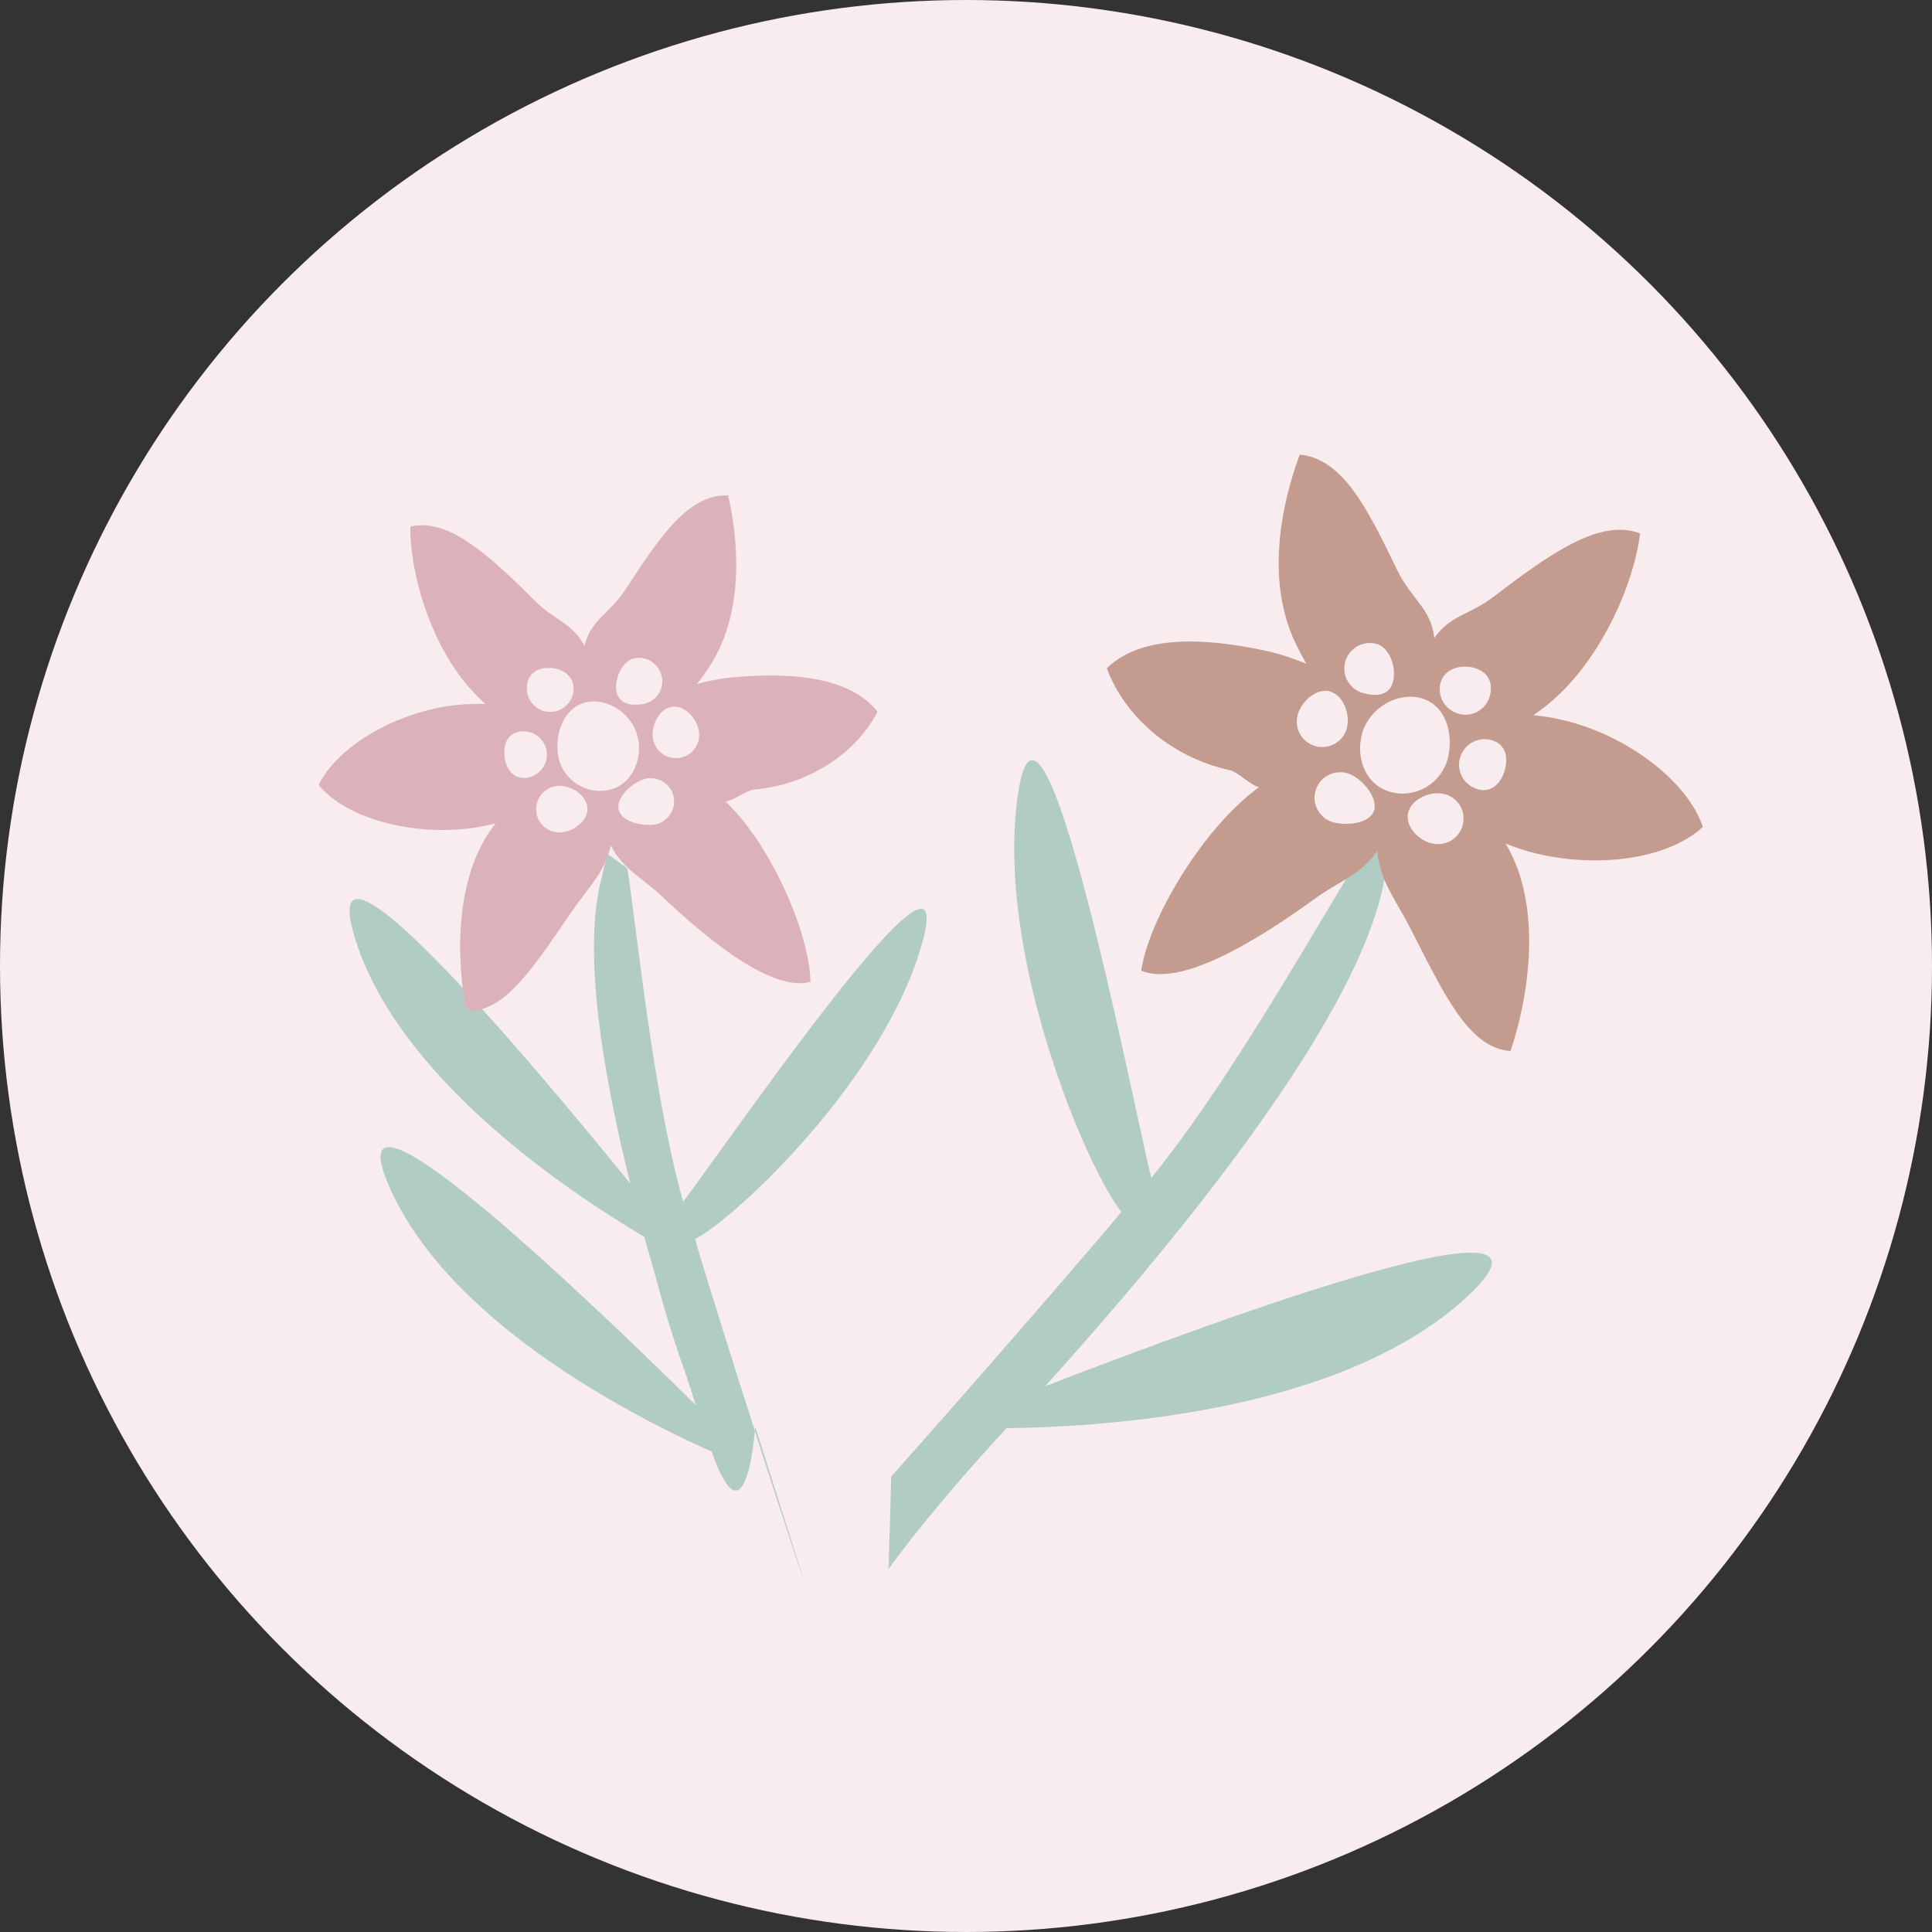
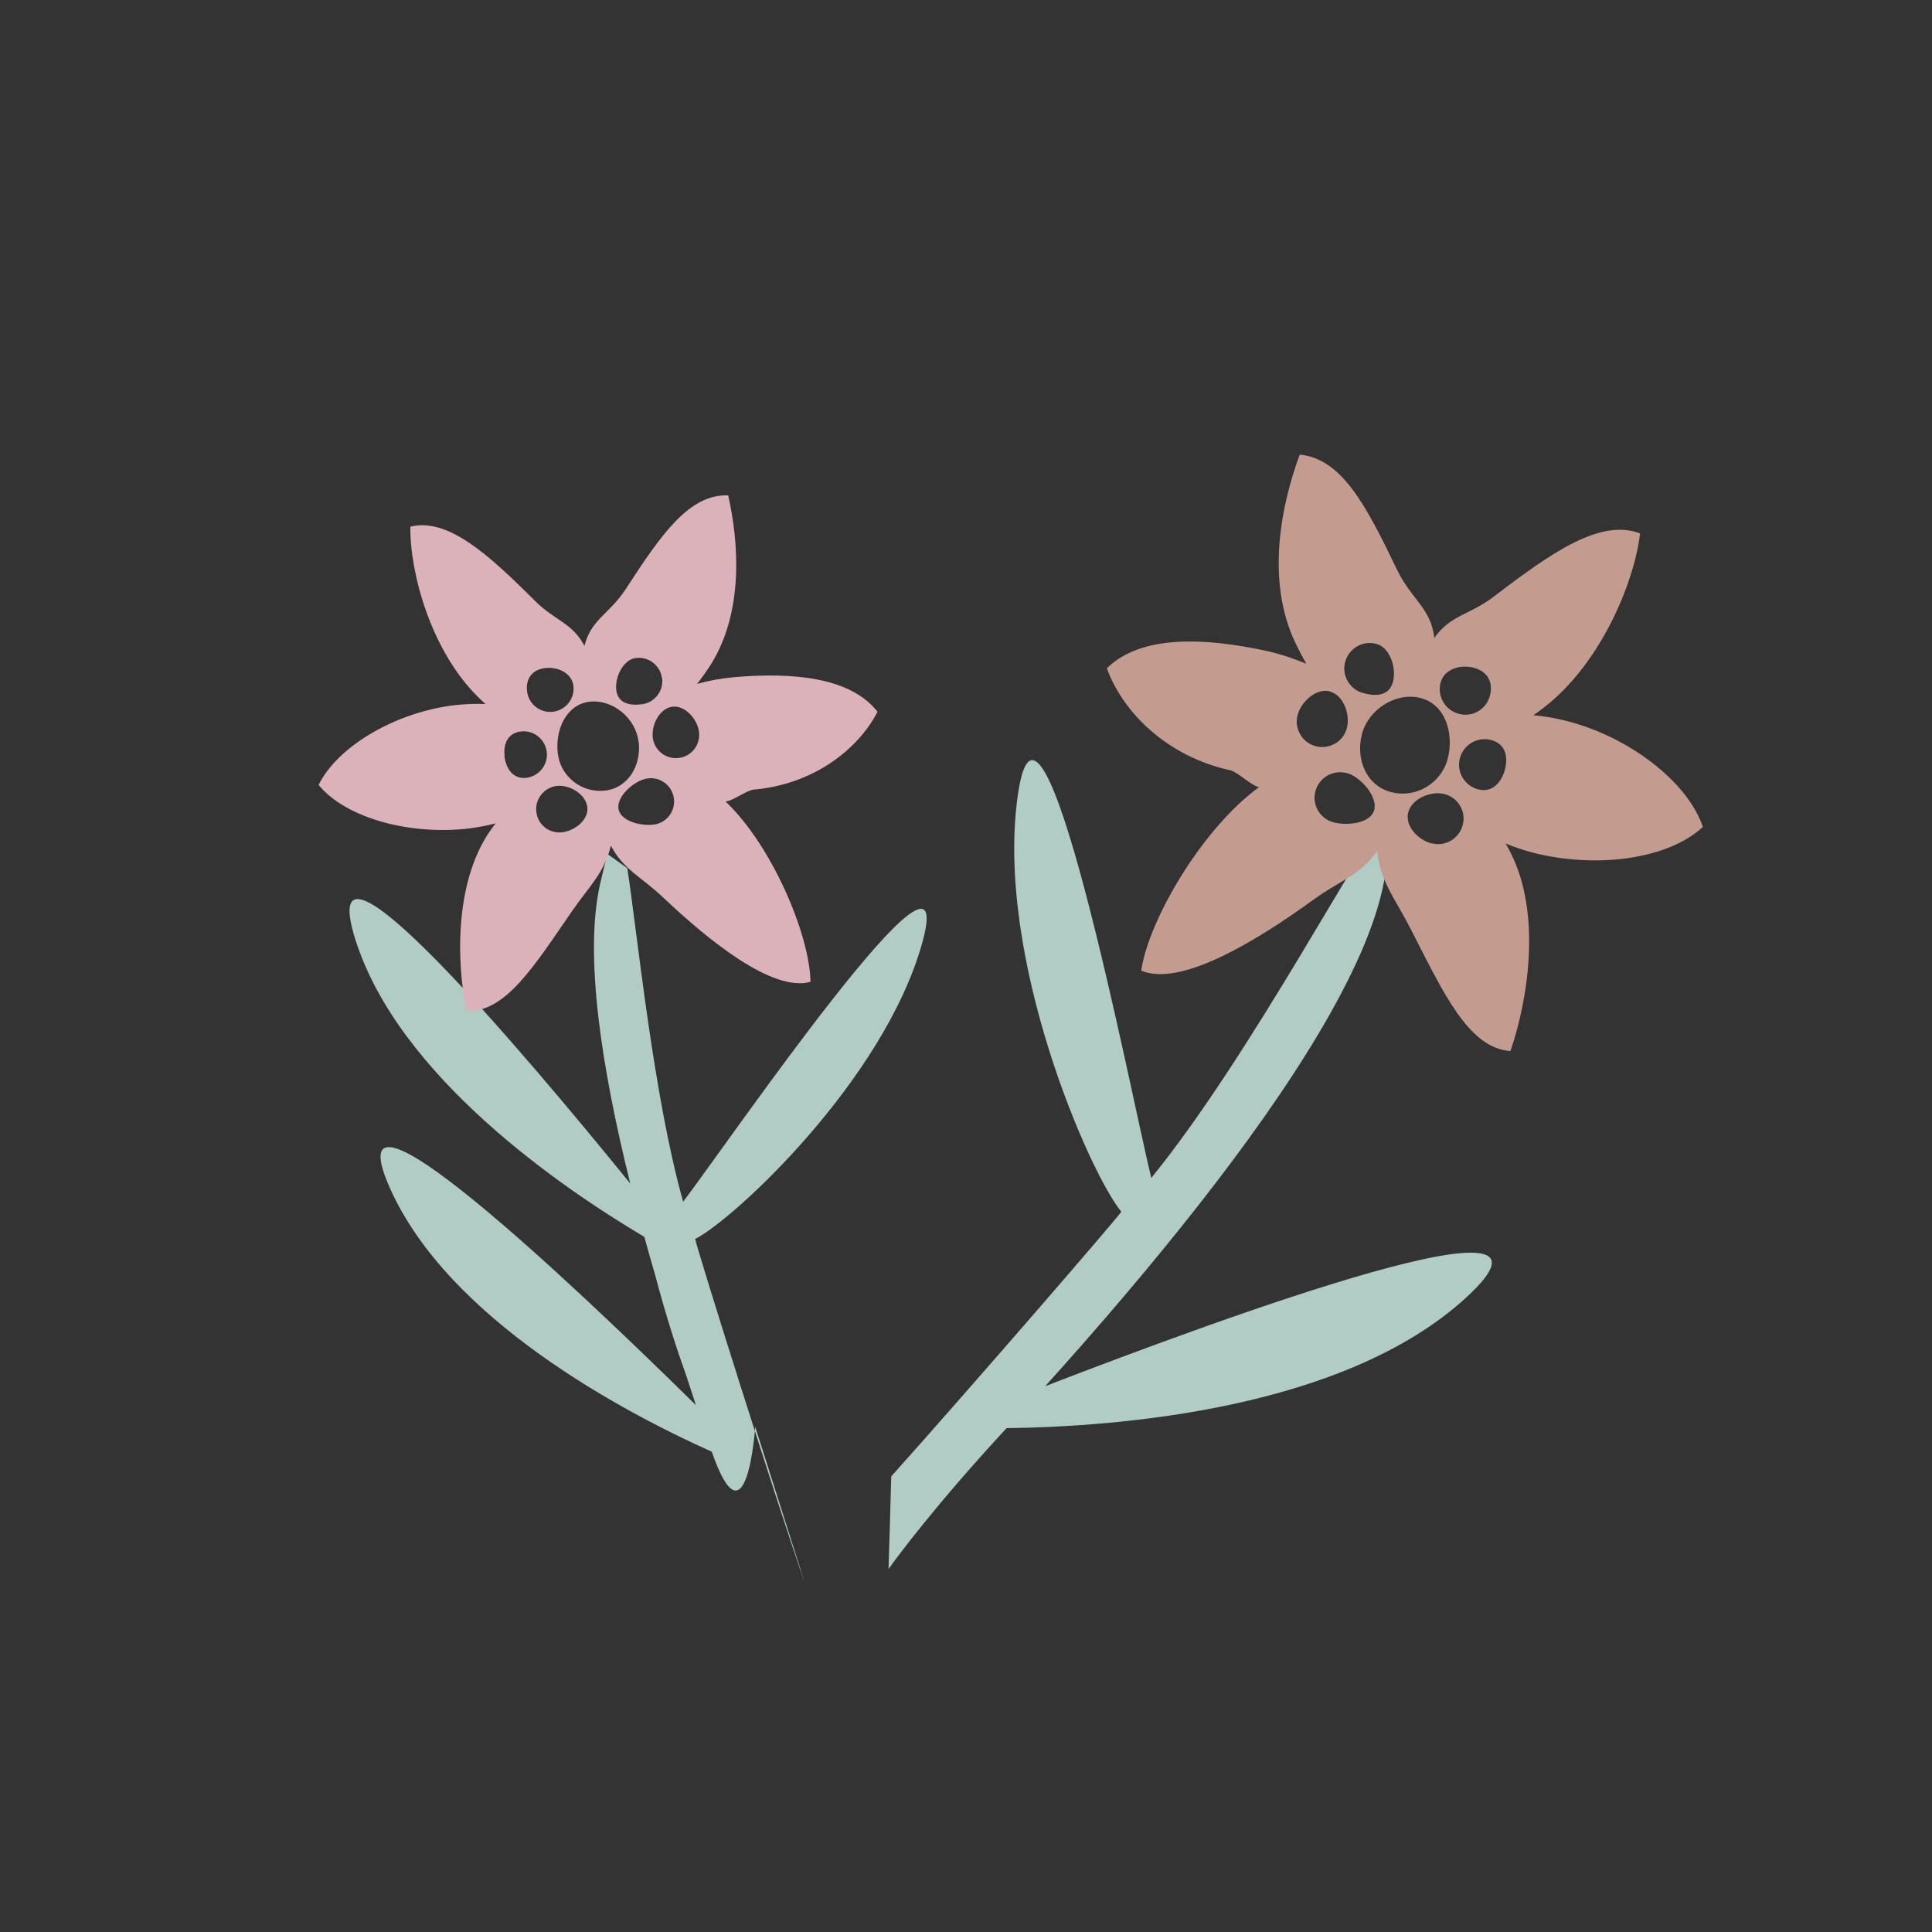
<svg xmlns="http://www.w3.org/2000/svg" viewBox="0 0 100 100" version="1.1" id="Laag_1">
  <rect x="0" y="0" width="100" height="100" fill="#333333" stroke="none" />
  <defs>
    <style>
      .st0 {
        fill: #f9ecef;
      }

      .st1 {
        fill: #b1ccc5;
      }

      .st2 {
        fill: #c39c8f;
      }

      .st3 {
        fill: #dcb2ba;
      }
    </style>
  </defs>
-   <circle r="50" cy="50" cx="50" class="st0" />
  <path d="M54.08,71.77c2.59-2.87,5.4-6.13,8-9.45,4.7-6,8.72-12.21,9.56-16.71.21-1.1.35-2.01.44-2.75-.16-.05-.33-.1-.5-.16-.63.04-6.76,11.86-11.99,18.27-1.02-4.15-5.69-28.38-6.91-19.8-1.19,8.38,3.71,19.55,5.36,21.55-.5.67-7.56,8.83-11.91,13.7-.04,1.6-.09,3.19-.14,4.79.47-.65,2.42-3.3,6.11-7.29,5.75-.07,17.48-.97,23.79-6.76,6.45-5.91-12.22.89-21.82,4.6" class="st1" />
  <path d="M67.27,23.54c-.91,2.46-1.8,6.45-.21,9.76.18.37.36.72.56,1.06-.64-.27-1.32-.5-2.03-.66-3.25-.71-6.53-.85-8.3.89.84,2.31,3.14,4.57,6.39,5.28.39.09,1.11.82,1.49.87-2.97,2.16-5.73,6.91-6.1,9.5,2.03.86,5.93-1.51,8.91-3.67,1.4-1.02,2.4-1.24,3.3-2.51.19,1.63.89,2.37,1.73,4.01,1.67,3.25,2.98,6.19,5.17,6.33.86-2.48,1.66-7.03,0-10.28-.08-.16-.16-.31-.25-.46.46.19.94.35,1.44.48,3.23.82,6.96.35,8.77-1.34-.79-2.34-3.82-4.66-7.04-5.48-.58-.15-1.16-.25-1.73-.3.17-.12.35-.25.52-.38,2.93-2.25,4.69-6.43,5-9.03-2.05-.79-4.6,1-7.53,3.24-1.3,1-2.27.96-3.12,2.17-.18-1.56-1.17-1.96-1.93-3.53-1.59-3.31-2.85-5.75-5.04-5.96M75.52,36.95c-.71-.18-1.14-.9-.96-1.6.18-.71,1-.97,1.71-.79.71.18,1.03.73.85,1.44-.18.71-.9,1.14-1.6.95M76.52,40.86c-.71-.18-1.14-.9-.96-1.6.18-.71.9-1.14,1.61-.96.71.18.91.8.73,1.51-.18.71-.68,1.23-1.38,1.05M74.11,43.66c-.71-.18-1.4-.9-1.22-1.61.18-.71,1.17-1.13,1.87-.95.71.18,1.14.9.95,1.6-.18.71-.9,1.13-1.6.95M69.71,40.01c.7.19,1.61,1.21,1.42,1.91-.19.71-1.41.83-2.12.64-.7-.19-1.12-.92-.92-1.62.19-.7.92-1.12,1.63-.92M68.85,35.8c.7.19,1.05,1.2.86,1.9-.19.7-.92,1.11-1.62.92-.7-.19-1.12-.92-.92-1.63.19-.7.99-1.4,1.69-1.2M73.53,36.13c1.29.33,1.73,1.83,1.41,3.12-.33,1.29-1.64,2.08-2.93,1.75-1.29-.33-1.85-1.7-1.52-2.99.33-1.29,1.76-2.21,3.05-1.88M71.25,33.33c.7.19,1.04,1.26.85,1.96-.19.71-.84.78-1.55.58-.7-.19-1.12-.92-.92-1.62.19-.7.92-1.12,1.62-.92" class="st2" />
  <path d="M32.63,61.29c-1.5-6.03-2.4-11.87-1.57-15.53.14-.59.26-1.1.38-1.56.35.25.69.5,1.03.74.52,3.37,1.34,11.77,2.89,17.26,2.26-2.96,14.39-20.7,12.38-13.42-1.96,7.1-9.74,14.33-11.76,15.35.2.86,4.21,13.61,5.68,17.81l-2.57-8.09s-.44,6.47-2.25,1.29c-4.57-2.05-13.63-6.84-16.66-13.65-3.1-6.96,9.45,4.95,15.84,11.24-.16-.49-.33-1-.49-1.5-.47-1.31-1.06-3.1-1.62-5.24-.19-.65-.38-1.31-.56-1.97-4.33-2.57-12.71-8.31-14.95-15.37-2.27-7.16,8.52,5.59,14.24,12.63" class="st1" />
  <path d="M32.41,30.46c-.87,1.34-1.81,1.58-2.16,2.97-.63-1.2-1.52-1.29-2.57-2.34-2.39-2.38-4.49-4.31-6.44-3.83-.03,2.4,1.07,6.39,3.46,8.77.14.14.28.28.43.41-.52-.02-1.06,0-1.6.06-3.02.36-6.04,2.1-7.04,4.13,1.44,1.74,4.77,2.61,7.79,2.25.47-.06.93-.15,1.37-.26-.09.13-.19.25-.28.38-1.9,2.75-1.71,6.97-1.23,9.32,2.01.13,3.54-2.37,5.44-5.12.96-1.39,1.67-1.97,2.04-3.43.66,1.26,1.54,1.58,2.69,2.67,2.44,2.31,5.7,4.92,7.64,4.38-.03-2.39-1.96-7.02-4.4-9.34.35,0,1.1-.58,1.46-.61,3.03-.26,5.38-2.03,6.41-4.03-1.4-1.79-4.38-2.05-7.42-1.79-.67.06-1.31.18-1.92.35.22-.28.43-.58.64-.89,1.83-2.81,1.5-6.54.97-8.87-2.01-.07-3.44,1.99-5.27,4.8M27.28,35.78c-.08-.66.28-1.13.94-1.2.66-.08,1.38.26,1.46.92.08.66-.4,1.26-1.06,1.34-.66.08-1.26-.39-1.34-1.06M26.12,39.14c-.08-.66.18-1.2.84-1.28.66-.08,1.26.4,1.34,1.06.08.66-.4,1.26-1.06,1.34-.66.08-1.05-.45-1.13-1.12M27.76,42.02c-.08-.66.4-1.26,1.06-1.34.66-.08,1.5.43,1.58,1.09.08.66-.64,1.23-1.3,1.31-.66.08-1.27-.39-1.34-1.06M34.88,41.32c.09.66-.37,1.27-1.03,1.36-.66.09-1.75-.17-1.84-.83-.09-.66.85-1.47,1.51-1.56.66-.09,1.27.37,1.36,1.03M36.18,37.87c.09.66-.37,1.27-1.03,1.36-.66.09-1.27-.37-1.36-1.03-.09-.66.34-1.53,1-1.62.66-.09,1.3.63,1.39,1.29M33.06,38.39c.14,1.21-.53,2.39-1.74,2.53s-2.31-.72-2.45-1.93c-.14-1.21.43-2.52,1.64-2.67,1.21-.14,2.4.86,2.54,2.07M34.27,35.09c.09.66-.37,1.27-1.03,1.36s-1.24-.05-1.34-.71c-.09-.66.34-1.59,1-1.68.66-.09,1.27.37,1.36,1.03" class="st3" />
</svg>